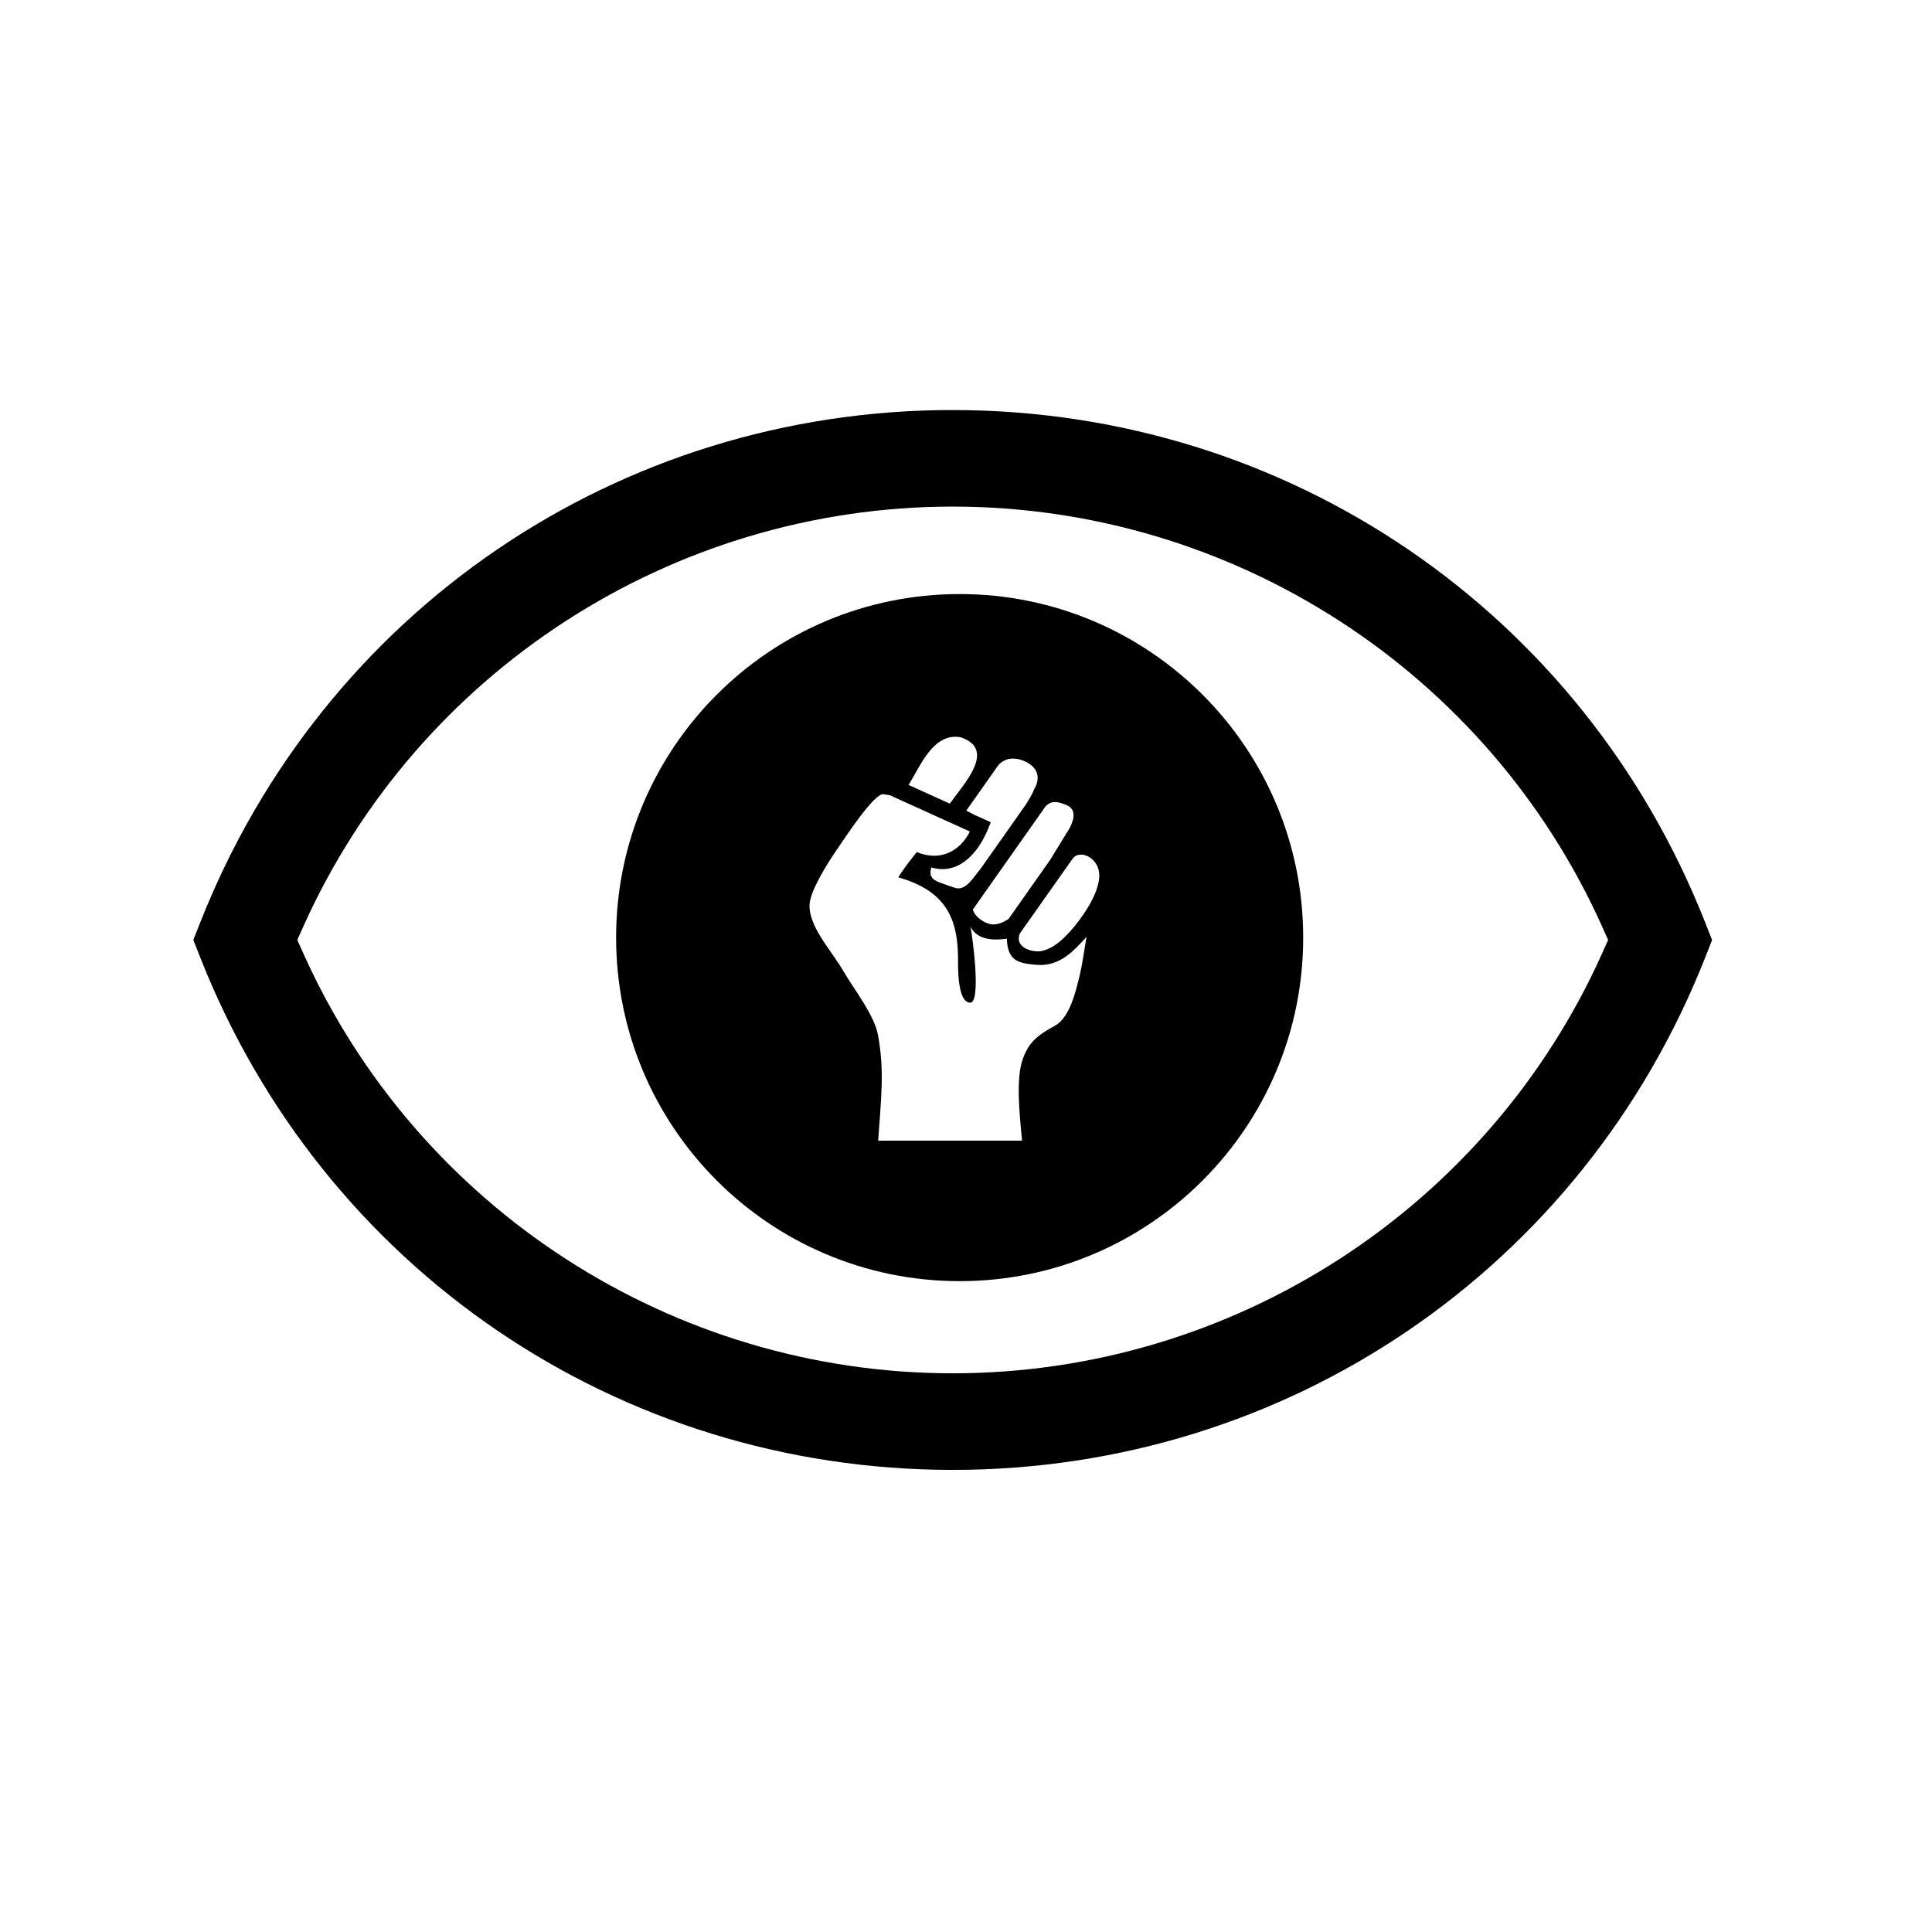
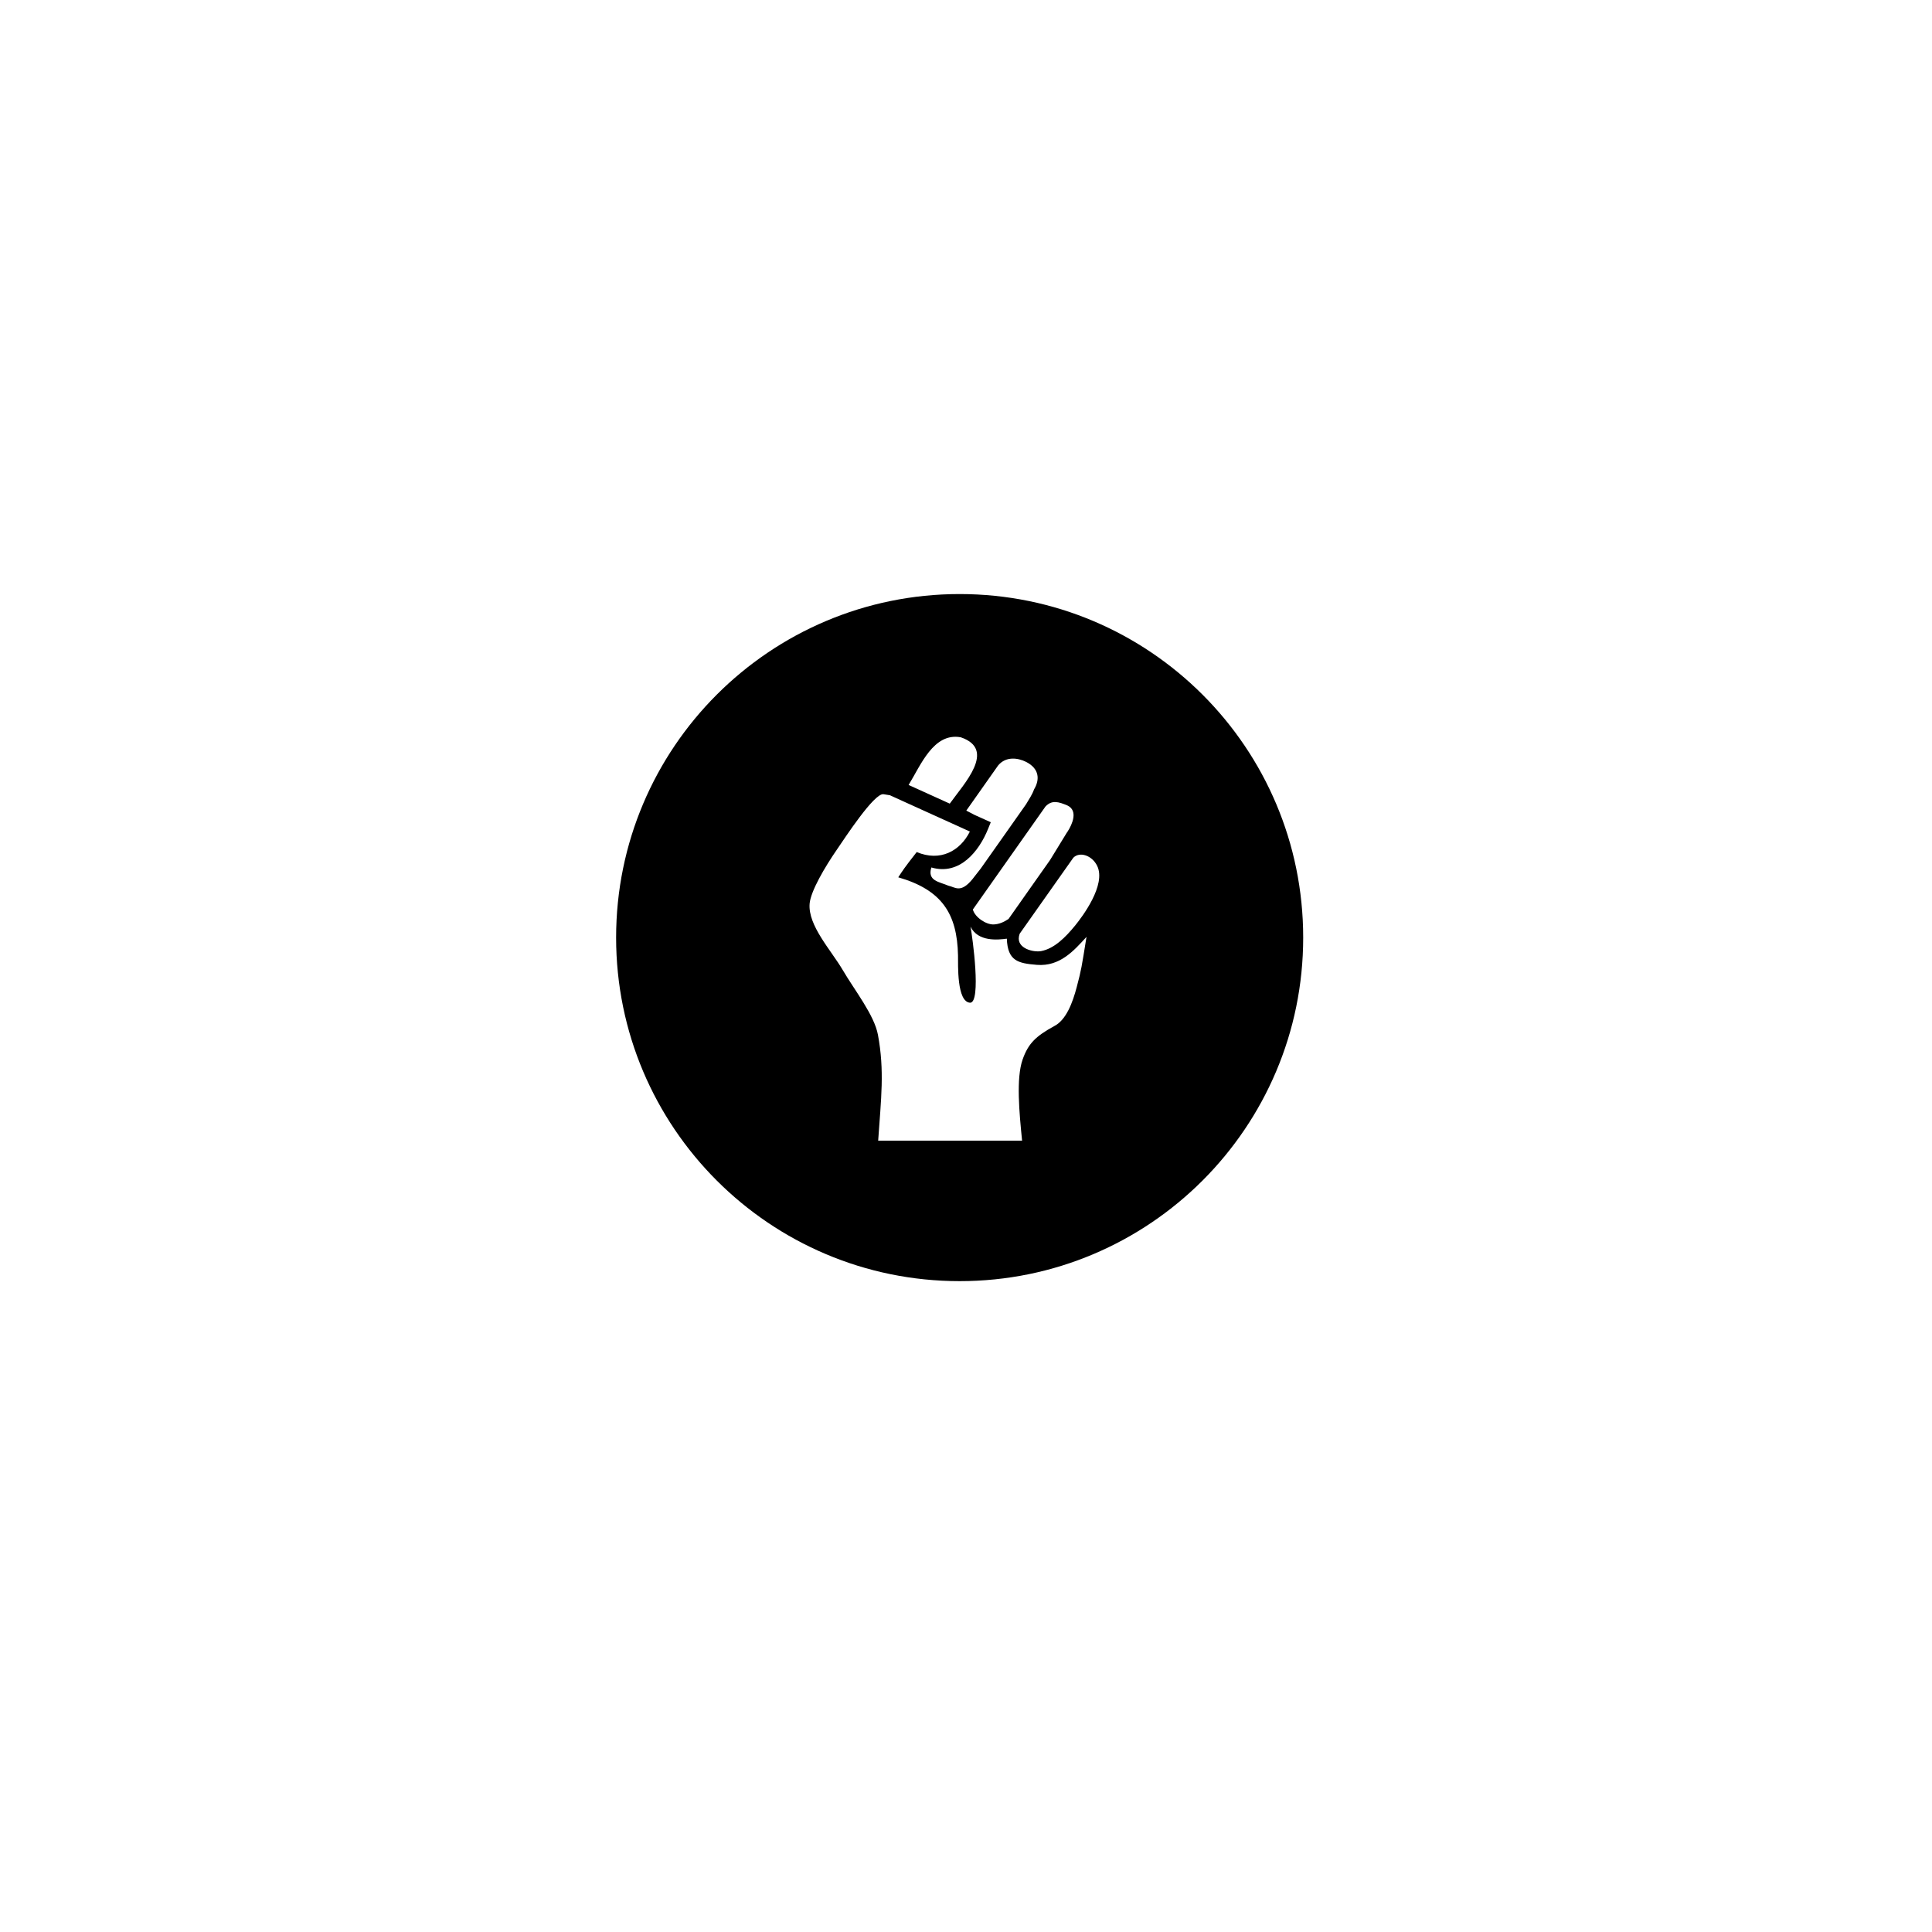
<svg xmlns="http://www.w3.org/2000/svg" fill="#000000" width="800px" height="800px" version="1.1" viewBox="144 144 512 512">
  <g>
-     <path d="m396.49 252.66c-88.598 0-166.87 53.277-199.4 135.74l-1.855 4.691 1.855 4.707c32.523 82.457 110.79 135.74 199.39 135.74s166.86-53.277 199.39-135.73l1.852-4.699-1.852-4.691c-32.527-82.465-110.79-135.75-199.38-135.75zm172.12 143.93c-30.328 67.641-97.891 111.35-172.13 111.35-74.23 0-141.8-43.707-172.13-111.36l-1.566-3.488 1.566-3.488c30.336-67.645 97.898-111.35 172.13-111.35 74.234 0.004 141.8 43.715 172.13 111.36l1.562 3.488z" />
    <path d="m398.32 301.43c-50.281 0-91.043 40.762-91.043 91.043 0 50.277 40.762 91.043 91.043 91.043 50.277 0 91.039-40.766 91.039-91.043 0-50.281-40.762-91.043-91.039-91.043zm28.594 56.047c2.844 1.395 1.238 4.984 0.035 6.859l-0.258 0.371-4.41 7.199-5.297 7.512-3.539 5.031-2.176 3.086c-1.266 0.863-2.582 1.398-3.934 1.449-2.047 0.074-4.984-1.918-5.519-3.957l19.242-27.293c1.703-1.805 3.5-1.262 5.856-0.258zm-10.961-11.555c3.5 1.797 3.644 4.68 2.082 7.277-0.527 1.469-1.246 2.445-2.125 3.949l-6.676 9.477c-0.008 0.004-0.012 0.012-0.02 0.027l-5.227 7.406c-0.016 0.027-0.035 0.051-0.051 0.078l-2.254 2.883c-3.117 3.785-4.539 2.078-6.332 1.703-2.363-1.035-5.668-1.234-4.527-4.836 7.508 2.207 12.652-4.336 15.016-10.191l0.727-1.797-2.461-1.113-1.793-0.805c-0.629-0.336-1.301-0.691-2.234-1.164l0.977-1.379 7.469-10.598c2.047-2.43 5.168-2.051 7.43-0.918zm-17.344-6.535c9.555 3.238 0.84 12.32-2.91 17.586l-10.906-4.949c3.211-5.227 6.594-13.945 13.816-12.637zm30.75 66.145c-1.094 4.176-2.812 8.812-6.027 10.422-4.82 2.644-6.84 4.57-8.34 8.863-1.734 4.973-0.871 14.082-0.129 21.461h-38.137c0.77-11.133 1.707-18.52-0.059-28.027-0.98-5.281-6.191-11.816-9.301-17.129-3.106-5.312-9.273-11.82-8.809-17.625 0.266-3.32 4.062-9.758 7.219-14.332 1.988-2.879 9.879-15.051 12.355-14.691 0.59 0.086 1.156 0.18 1.715 0.277l4.789 2.18 8.375 3.797 5.598 2.539 2.418 1.102c-2.606 5.203-7.887 8.047-14.09 5.434-3.434 4.375-3.66 4.836-4.891 6.691 11.562 3.332 15.621 9.652 15.836 20.715 0.047 2.309-0.383 12.414 3.25 12.523 2.918-0.168 0.629-17.172 0.062-20.164 1.977 4.066 7.277 3.508 9.625 3.188 0.223 5.914 2.977 6.535 7.969 6.938 6.066 0.477 9.758-3.691 13.148-7.414-1.332 8.266-1.344 8.555-2.578 13.254zm-0.41-16.293c-2.586 3.176-5.574 6.156-9.035 6.812-2.008 0.379-6.496-0.68-5.875-3.91 0.039-0.223 0.125-0.461 0.195-0.707l14.203-20.125c1.676-1.703 4.969-0.645 6.328 2.164 2.438 5.016-3.961 13.488-5.816 15.766z" />
  </g>
</svg>